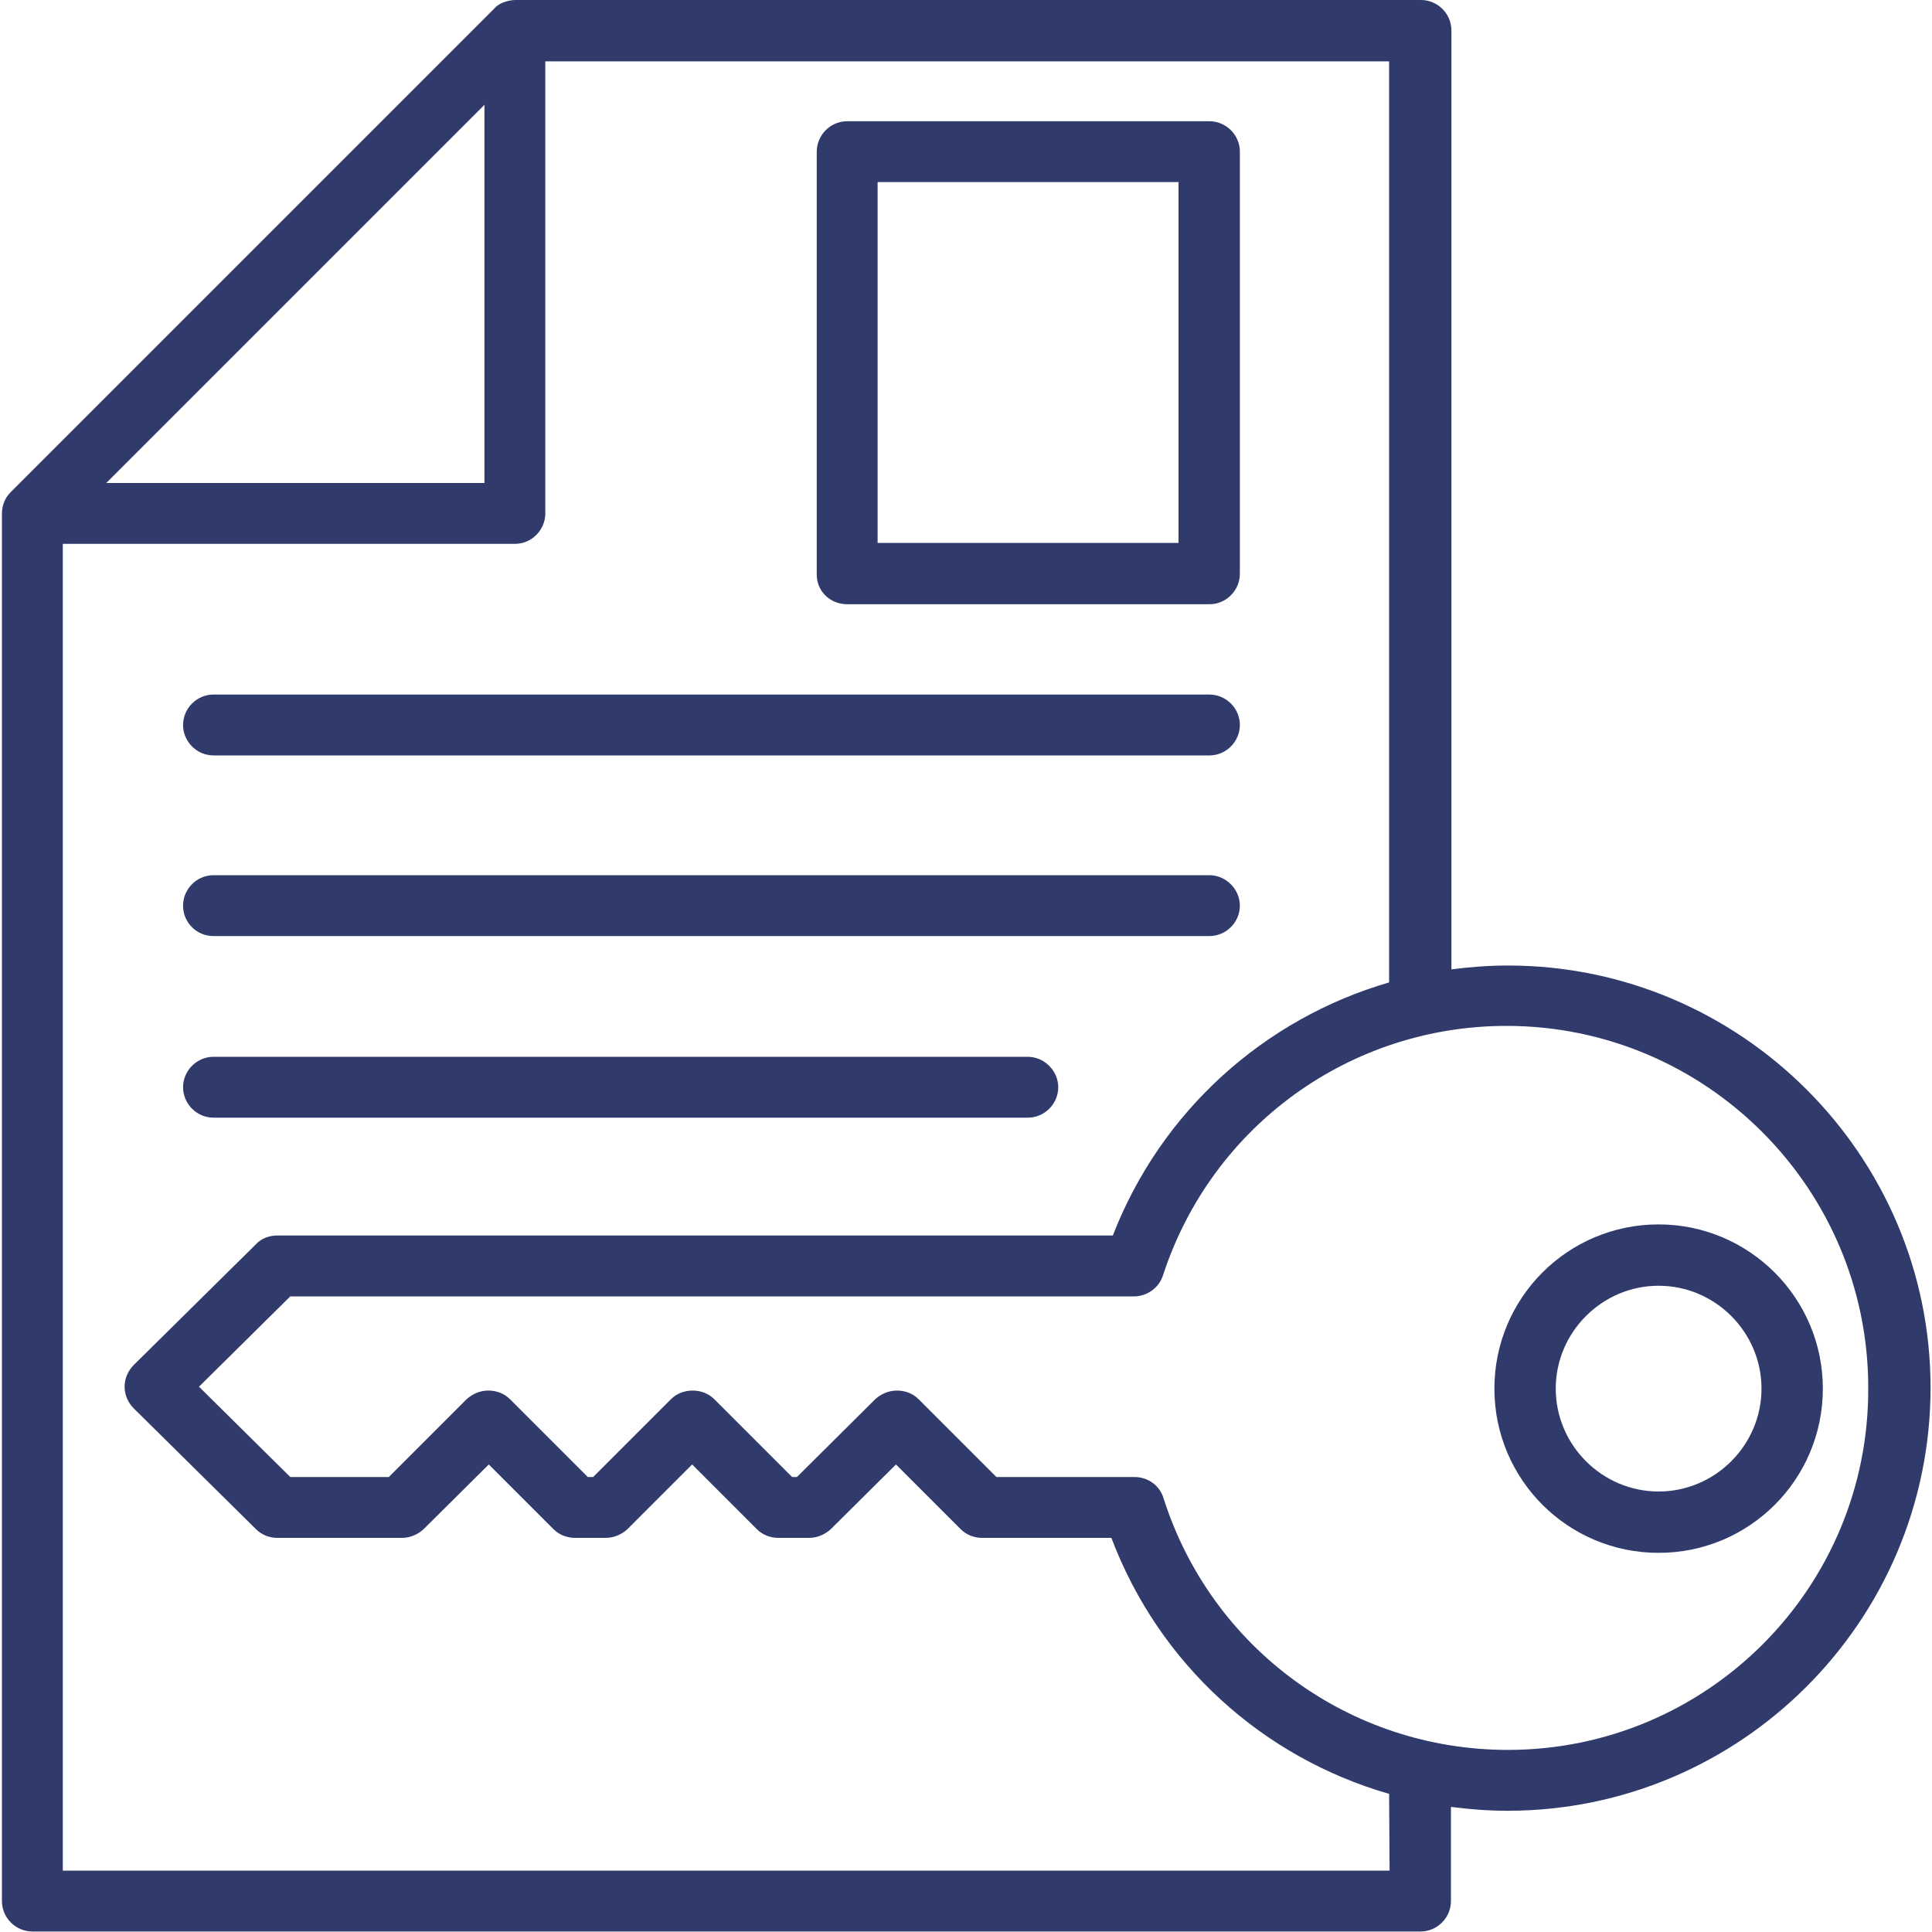
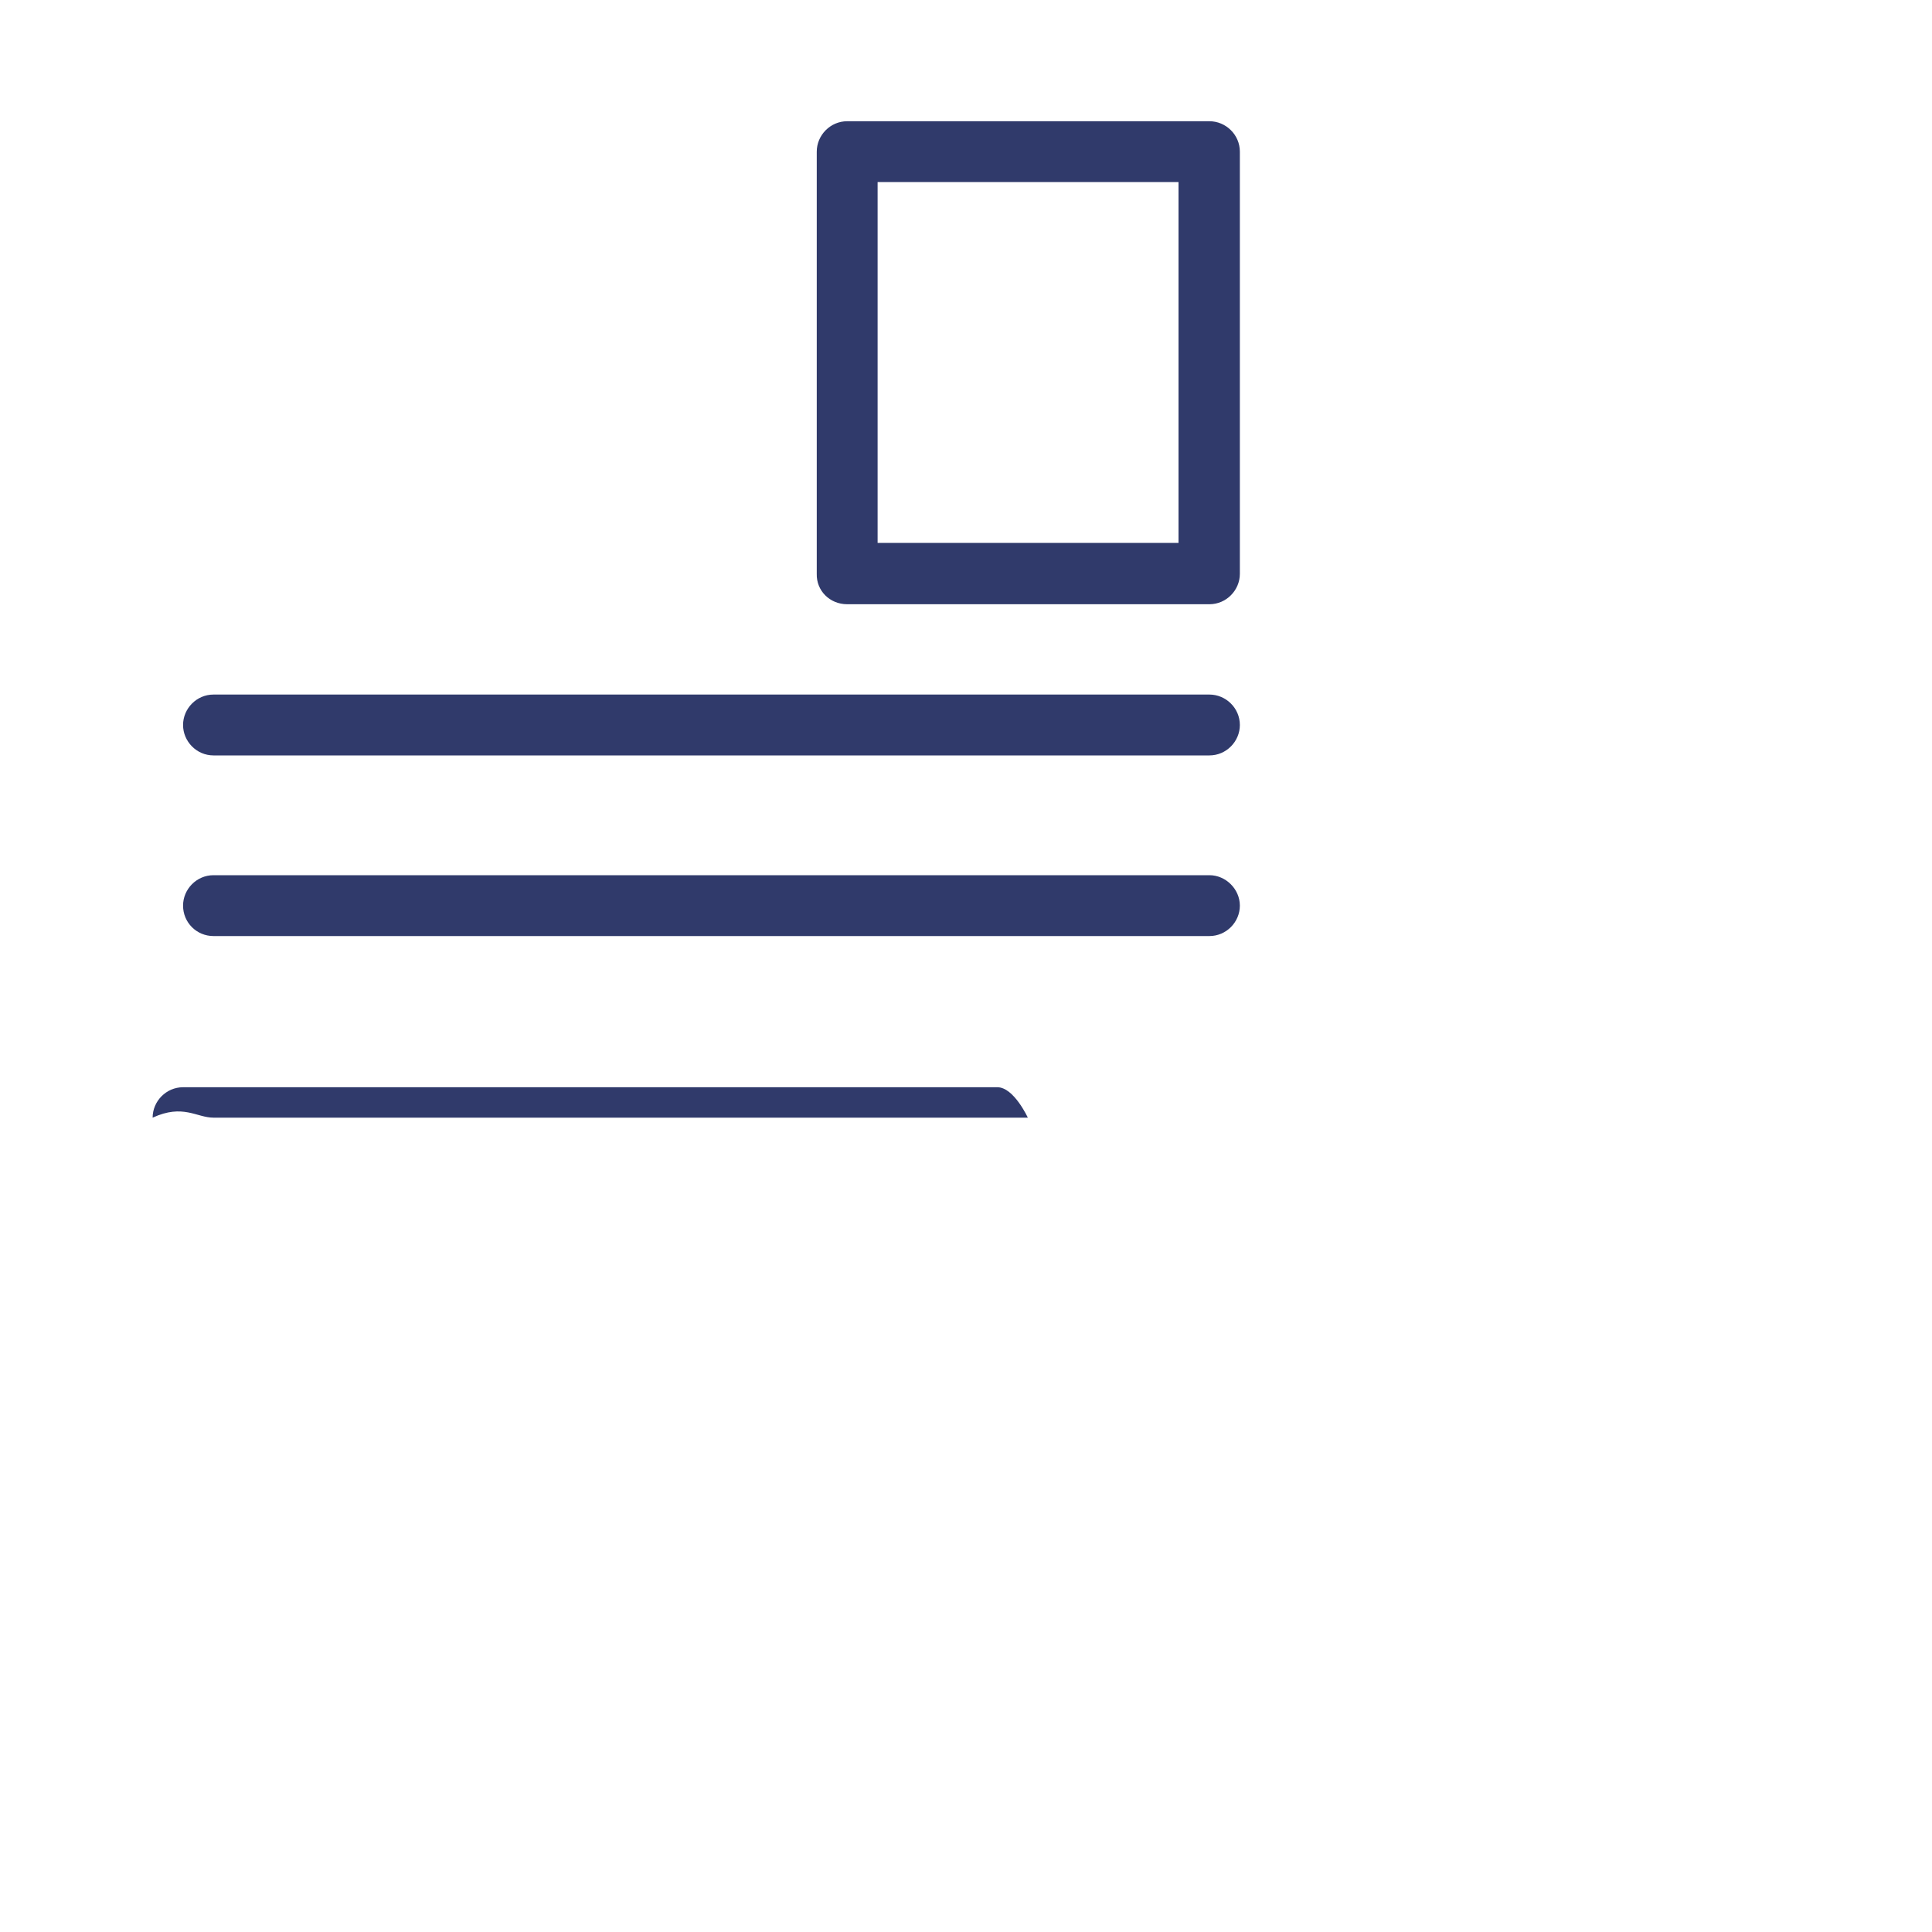
<svg xmlns="http://www.w3.org/2000/svg" version="1.1" id="Layer_1" x="0px" y="0px" viewBox="0 0 400 400" style="enable-background:new 0 0 400 400;" xml:space="preserve">
  <style type="text/css">
	.st0{fill:#303A6B;}
</style>
  <g>
    <path class="st0" d="M44.2,156.4h206.2c3.5,0,6.3-2.9,6.3-6.3c0-3.5-2.9-6.3-6.3-6.3l-206.2,0c-3.5,0-6.3,2.9-6.3,6.3   C37.9,153.5,40.7,156.4,44.2,156.4L44.2,156.4z" />
    <path class="st0" d="M44.2,193.8h206.2c3.5,0,6.3-2.9,6.3-6.3s-2.9-6.3-6.3-6.3l-206.2,0c-3.5,0-6.3,2.9-6.3,6.3   C37.9,191,40.7,193.8,44.2,193.8L44.2,193.8z" />
-     <path class="st0" d="M44.2,231.4h168.6c3.5,0,6.3-2.9,6.3-6.3s-2.9-6.3-6.3-6.3l-168.6,0c-3.5,0-6.3,2.9-6.3,6.3   C37.9,228.5,40.7,231.4,44.2,231.4L44.2,231.4z" />
-     <path class="st0" d="M312.2,199.9c-3.9,0-7.9,0.3-11.7,0.8V6.3c0-3.5-2.9-6.3-6.3-6.3L106.7,0c-0.8,0-1.7,0.2-2.5,0.5   c-0.8,0.3-1.5,0.8-2,1.4L2.3,101.8c-0.6,0.6-1.1,1.3-1.4,2c-0.3,0.8-0.5,1.6-0.5,2.4v287.4c0,3.5,2.9,6.3,6.3,6.3h287.4   c3.5,0,6.3-2.9,6.3-6.3v-19.5c3.9,0.5,7.7,0.8,11.7,0.8c48.3,0,87.6-39.3,87.6-87.6C399.7,239.2,360.4,199.9,312.2,199.9   L312.2,199.9z M100.3,21.7v78.3l-78.3,0L100.3,21.7z M287.7,387.3H13V112.6h93.6c3.5,0,6.3-2.9,6.3-6.3V12.7h174.7v190.7   c-25.8,7.5-47.2,26.6-57.2,52.4l-173,0c-1.7,0-3.3,0.6-4.4,1.8l-25.3,25c-1.2,1.2-1.9,2.8-1.9,4.5c0,1.7,0.7,3.3,1.9,4.5l25.3,25   c1.2,1.2,2.8,1.8,4.4,1.8h25.8c1.7,0,3.3-0.7,4.5-1.8l13.5-13.4l13.4,13.4c1.2,1.2,2.8,1.8,4.5,1.8h6.3c1.7,0,3.3-0.7,4.5-1.8   l13.4-13.4l13.4,13.4c1.2,1.2,2.8,1.8,4.5,1.8h6.3c1.7,0,3.3-0.7,4.5-1.8l13.5-13.4l13.4,13.4c1.2,1.2,2.8,1.8,4.5,1.8h26.7   c9.9,26.2,31.4,45.5,57.5,53L287.7,387.3z M312.2,362.3c-32.7,0-61.4-21-71.3-52.1c-0.8-2.7-3.3-4.4-6-4.4h-28.6l-16.1-16.1   c-1.2-1.2-2.8-1.8-4.5-1.8c-1.7,0-3.3,0.7-4.5,1.8L165,305.8H164l-16.1-16.1c-2.4-2.4-6.6-2.4-9,0l-16.1,16.1h-1.1l-16.1-16.1   c-1.2-1.2-2.8-1.8-4.5-1.8c-1.7,0-3.3,0.7-4.5,1.8l-16.1,16.1H60.1l-18.9-18.7l18.9-18.7h174.7c2.7,0,5.2-1.8,6-4.4   c10.1-30.9,38.7-51.6,71.1-51.6c41.3,0,74.9,33.6,74.9,74.9C387,328.8,353.4,362.3,312.2,362.3L312.2,362.3z" />
-     <path class="st0" d="M343.4,253.5c-18.8,0-34,15.2-34,34c0,18.8,15.2,34,34,34s34-15.2,34-34C377.4,268.7,362.1,253.5,343.4,253.5z    M343.4,308.8c-11.7,0-21.3-9.6-21.3-21.3c0-11.7,9.6-21.3,21.3-21.3s21.3,9.6,21.3,21.3C364.7,299.2,355.1,308.8,343.4,308.8   L343.4,308.8z" />
+     <path class="st0" d="M44.2,231.4h168.6s-2.9-6.3-6.3-6.3l-168.6,0c-3.5,0-6.3,2.9-6.3,6.3   C37.9,228.5,40.7,231.4,44.2,231.4L44.2,231.4z" />
    <path class="st0" d="M175.4,125.1h75c3.5,0,6.3-2.9,6.3-6.3V31.4c0-3.5-2.9-6.3-6.3-6.3l-75,0c-3.5,0-6.3,2.9-6.3,6.3v87.4   C169,122.3,171.8,125.1,175.4,125.1L175.4,125.1z M181.7,37.7H244v74.7h-62.3V37.7z" />
  </g>
</svg>